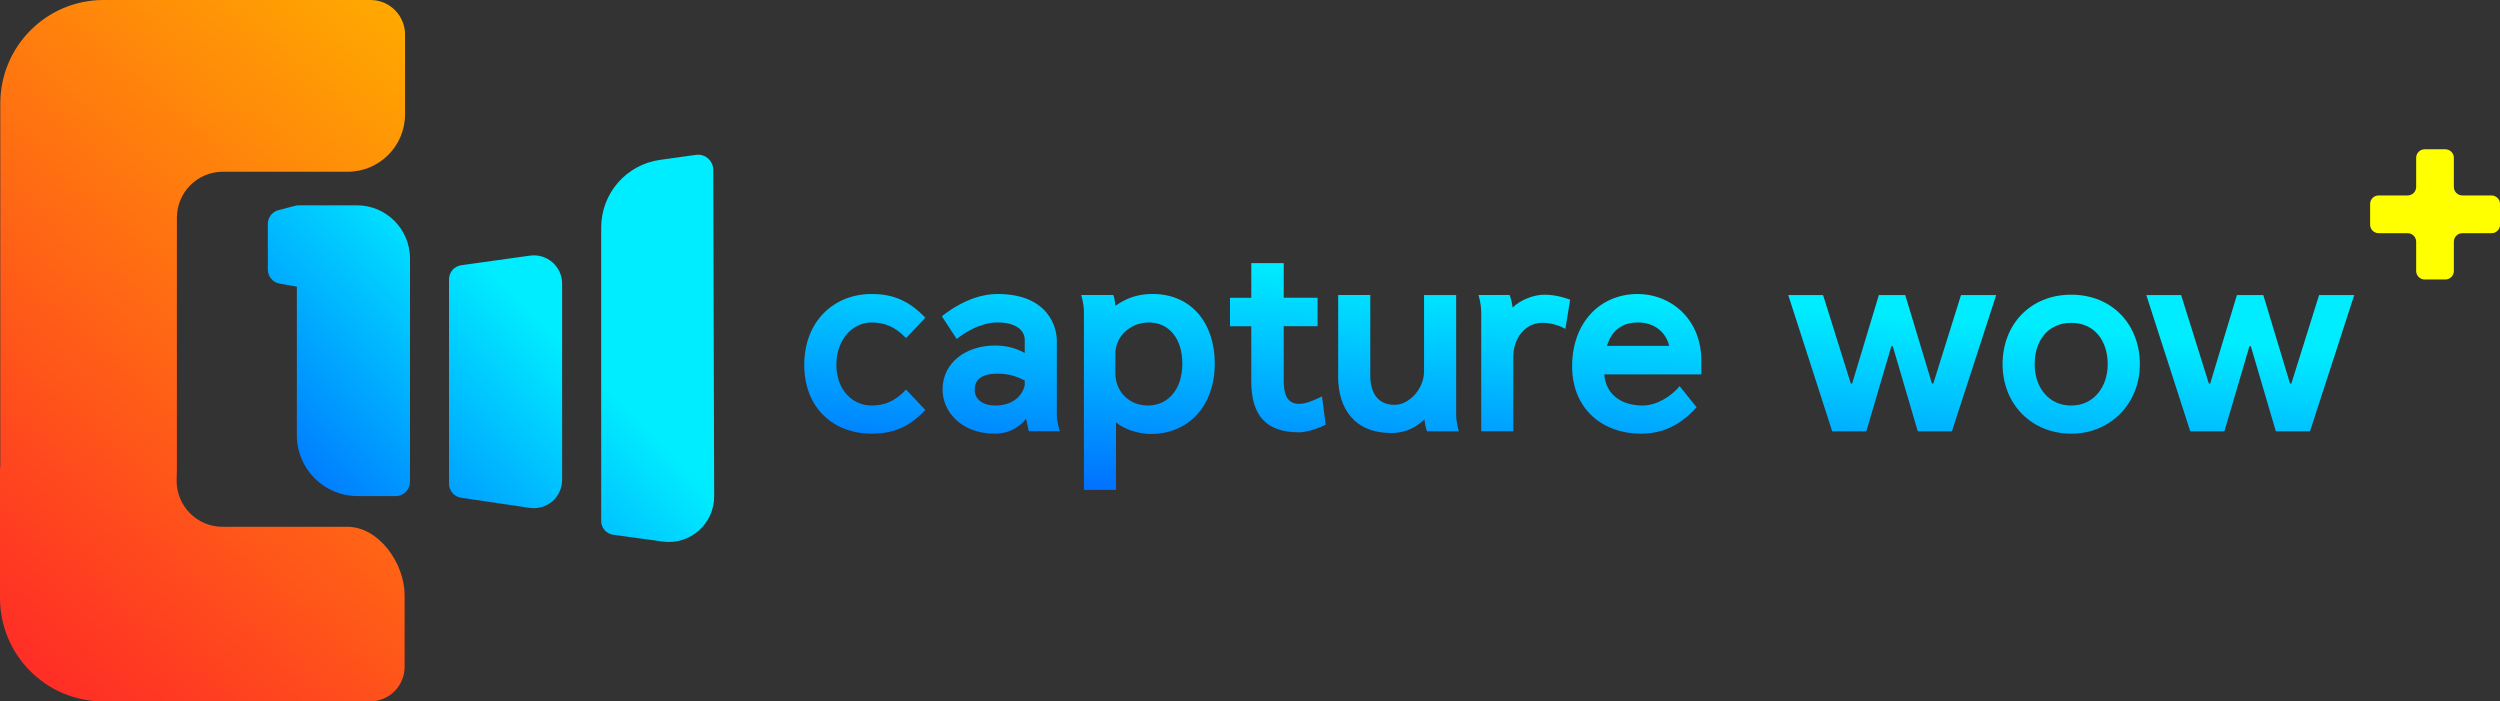
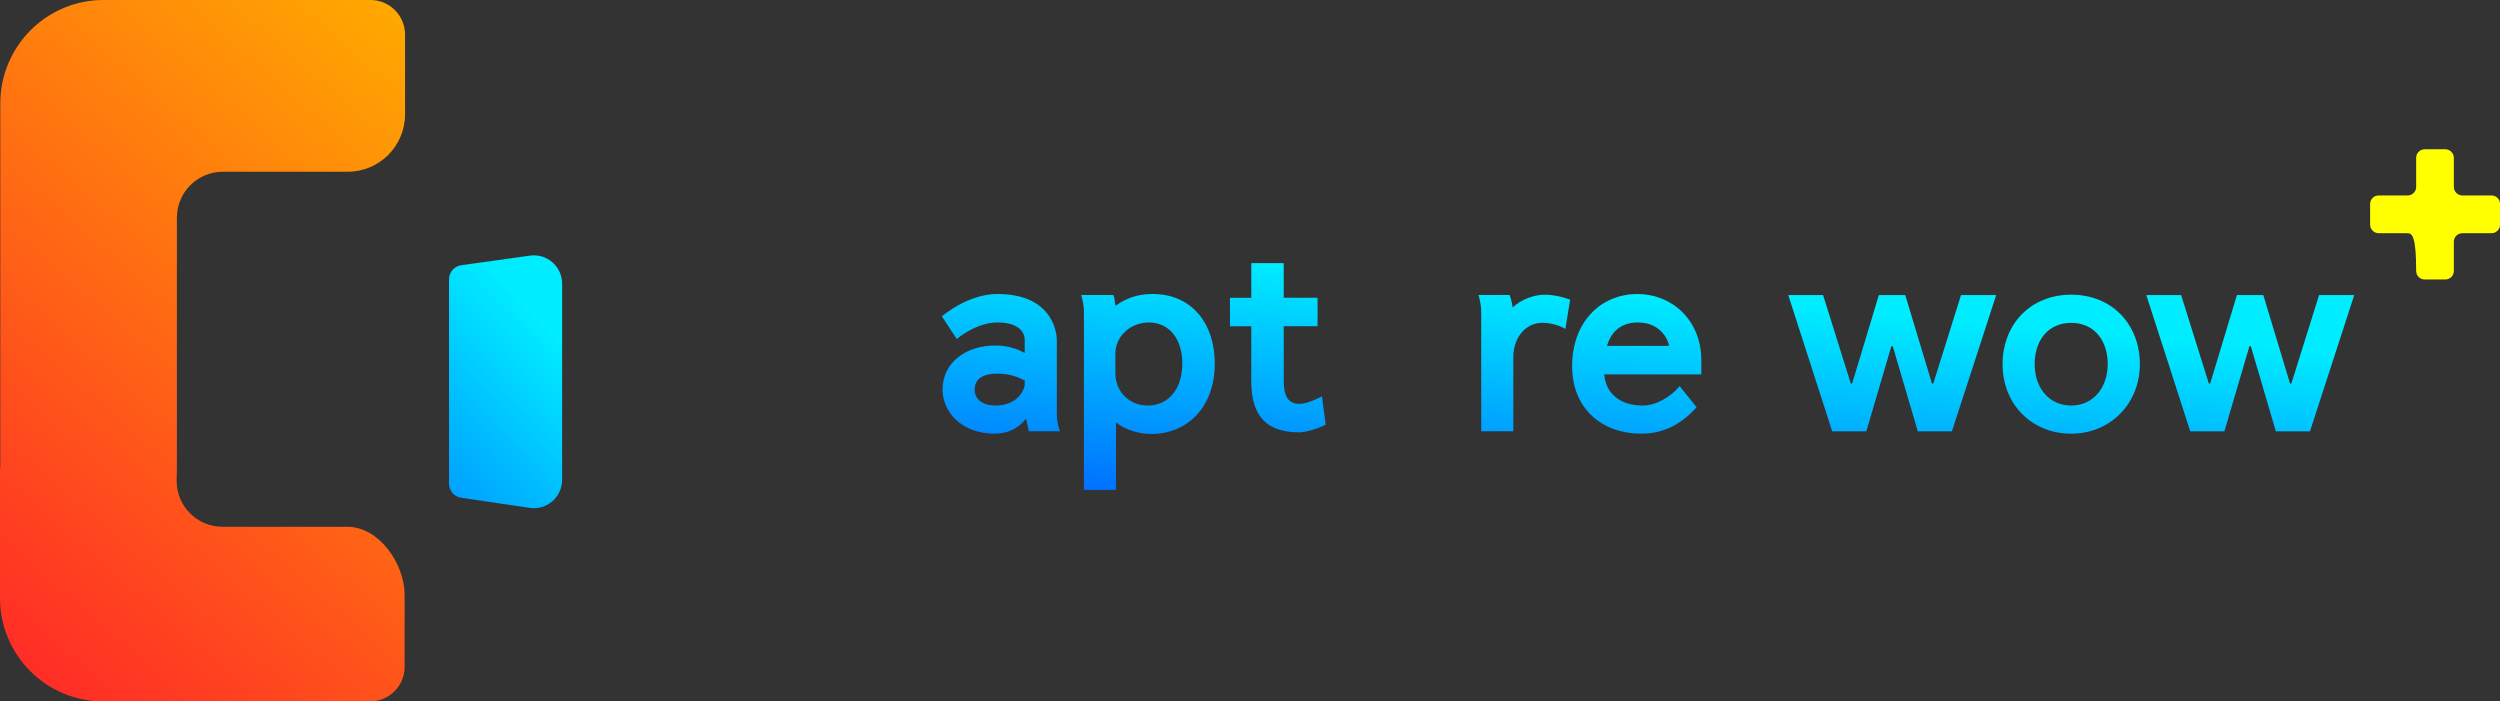
<svg xmlns="http://www.w3.org/2000/svg" width="139" height="39" viewBox="0 0 139 39" fill="none">
  <rect x="0" y="0" width="139" height="39" fill="#333333" stroke="none" />
  <g clip-path="url(#clip0_906_1369)">
-     <path d="M50.377 21.662L51.448 22.794C50.545 23.754 49.662 24.112 48.458 24.112C46.353 24.112 44.717 22.698 44.717 20.286C44.717 17.874 46.353 16.347 48.458 16.347C49.643 16.347 50.527 16.705 51.448 17.665L50.377 18.797C49.738 18.137 49.154 17.93 48.458 17.93C47.387 17.93 46.502 18.89 46.502 20.286C46.502 21.682 47.405 22.547 48.458 22.547C49.172 22.547 49.756 22.321 50.377 21.661V21.662Z" fill="url(#paint0_linear_906_1369)" />
    <path d="M58.931 23.979H57.201L57.05 23.282C56.58 23.866 55.979 24.111 55.302 24.111C53.421 24.111 52.406 22.866 52.406 21.661C52.406 20.134 53.741 19.211 55.32 19.211C55.959 19.211 56.504 19.362 56.975 19.625V18.909C56.975 18.381 56.523 17.928 55.451 17.928C54.267 17.928 53.195 18.851 53.195 18.851L52.368 17.588C52.368 17.588 53.797 16.345 55.451 16.345C58.346 16.345 58.76 18.268 58.76 18.927V23.073C58.76 23.507 58.929 23.978 58.929 23.978L58.931 23.979ZM56.975 21.418V21.153C56.542 20.946 56.147 20.776 55.451 20.776C54.435 20.776 54.191 21.227 54.191 21.68C54.191 22.134 54.568 22.547 55.338 22.547C56.278 22.547 56.842 22.038 56.975 21.416V21.418Z" fill="url(#paint1_linear_906_1369)" />
    <path d="M62.051 23.49V27.241H60.266V17.345C60.266 16.874 60.115 16.403 60.115 16.403H61.901C61.976 16.554 61.996 16.854 62.014 17.005C62.577 16.61 63.198 16.345 64.081 16.345C66.262 16.345 67.541 17.986 67.541 20.209C67.541 22.603 66.055 24.129 63.988 24.129C63.387 24.129 62.577 23.922 62.051 23.488V23.49ZM62.014 19.664V20.757C62.014 21.738 62.748 22.547 63.819 22.547C64.89 22.547 65.737 21.718 65.737 20.211C65.737 18.834 65.003 17.93 63.876 17.93C62.823 17.93 62.015 18.721 62.015 19.664H62.014Z" fill="url(#paint2_linear_906_1369)" />
    <path d="M69.571 14.632H71.376V16.555H73.257V18.138H71.376V21.191C71.376 21.813 71.507 22.454 72.222 22.454C72.41 22.454 72.711 22.436 73.501 22.04L73.707 23.605C73.35 23.812 72.616 24.038 72.241 24.038C70.436 24.038 69.571 23.153 69.571 21.192V18.14H68.387V16.557H69.571V14.634V14.632Z" fill="url(#paint3_linear_906_1369)" />
-     <path d="M74.402 20.927V16.403H76.188V20.889C76.188 21.756 76.545 22.51 77.541 22.51C78.33 22.51 79.177 21.643 79.177 20.644V16.404H80.963V23.038C80.963 23.51 81.113 23.981 81.113 23.981H79.346C79.27 23.83 79.233 23.567 79.195 23.321C78.781 23.699 78.255 24.075 77.352 24.075C75.321 24.075 74.4 22.736 74.4 20.927H74.402Z" fill="url(#paint4_linear_906_1369)" />
    <path d="M87.299 16.667L87.035 18.288C86.622 18.043 86.114 17.948 85.757 17.948C84.779 17.948 84.14 18.833 84.14 19.833V23.98H82.355V17.346C82.355 16.874 82.204 16.403 82.204 16.403H83.934C83.934 16.403 84.047 16.667 84.103 17.101C84.535 16.667 85.287 16.385 85.87 16.385C86.642 16.385 87.299 16.667 87.299 16.667Z" fill="url(#paint5_linear_906_1369)" />
    <path d="M89.197 20.813C89.273 21.849 90.044 22.547 91.34 22.547C92.074 22.547 92.882 22.076 93.389 21.473L94.33 22.642C93.334 23.754 92.298 24.112 91.227 24.112C89.14 24.112 87.41 22.774 87.41 20.362C87.41 17.949 88.952 16.347 91.058 16.347C92.882 16.347 94.593 17.723 94.593 20.041V20.815H89.197V20.813ZM89.348 19.23H92.808C92.657 18.608 92.131 17.93 91.06 17.93C90.308 17.93 89.631 18.27 89.35 19.23H89.348Z" fill="url(#paint6_linear_906_1369)" />
    <path d="M105.159 19.25L103.768 23.981H101.87L99.426 16.404H101.362L102.904 21.324H102.979L104.465 16.404H105.931L107.417 21.324H107.492L109.033 16.404H110.989L108.527 23.981H106.628L105.238 19.25H105.162H105.159Z" fill="url(#paint7_linear_906_1369)" />
    <path d="M111.343 20.249C111.343 18.063 112.866 16.385 115.16 16.385C117.453 16.385 118.976 18.061 118.976 20.249C118.976 22.436 117.34 24.113 115.16 24.113C112.979 24.113 111.343 22.492 111.343 20.249ZM117.189 20.249C117.189 18.948 116.455 17.95 115.158 17.95C113.861 17.95 113.127 18.948 113.127 20.249C113.127 21.549 113.916 22.548 115.158 22.548C116.4 22.548 117.189 21.53 117.189 20.249Z" fill="url(#paint8_linear_906_1369)" />
    <path d="M125.068 19.25L123.677 23.981H121.778L119.334 16.404H121.27L122.812 21.324H122.887L124.373 16.404H125.839L127.325 21.324H127.4L128.942 16.404H130.897L128.435 23.981H126.537L125.146 19.25H125.071H125.068Z" fill="url(#paint9_linear_906_1369)" />
    <path d="M24.965 26.896V15.528C24.965 15.135 25.254 14.802 25.643 14.747L29.466 14.213C30.411 14.081 31.254 14.817 31.254 15.773V26.679C31.254 27.641 30.403 28.378 29.454 28.238L25.637 27.674C25.251 27.617 24.965 27.286 24.965 26.895V26.896Z" fill="url(#paint10_linear_906_1369)" />
-     <path d="M33.426 28.97V12.653C33.426 10.756 34.821 9.151 36.696 8.889L38.698 8.61C39.203 8.539 39.655 8.932 39.657 9.444L39.708 27.594C39.712 29.133 38.358 30.32 36.836 30.111L34.089 29.731C33.709 29.678 33.426 29.354 33.426 28.97Z" fill="url(#paint11_linear_906_1369)" />
    <path d="M9.835 26.034V12.107C9.835 10.694 10.977 9.549 12.386 9.549H19.333C21.094 9.549 22.521 8.119 22.521 6.353V1.924C22.521 0.863 21.662 0 20.602 0H5.756C2.586 0 0.017 2.575 0.017 5.754V25.982H0V33.245C0 36.423 2.569 38.998 5.74 38.998H20.577C21.637 38.998 22.497 38.138 22.497 37.074V33.091C22.497 31.325 21.07 29.29 19.309 29.29H12.371C10.962 29.29 9.82 28.145 9.82 26.733L9.837 26.032L9.835 26.034Z" fill="url(#paint12_linear_906_1369)" />
-     <path d="M19.847 11.415H16.627C16.545 11.415 16.465 11.426 16.387 11.447L15.477 11.687C15.132 11.778 14.891 12.092 14.891 12.45V14.99C14.891 15.373 15.165 15.7 15.54 15.767L16.505 15.938V24.203C16.505 26.069 18.013 27.581 19.874 27.581H22.009C22.443 27.581 22.796 27.227 22.796 26.792V14.373C22.796 12.74 21.476 11.416 19.847 11.416V11.415Z" fill="url(#paint13_linear_906_1369)" />
-     <path d="M132.252 10.867H133.866C134.127 10.867 134.339 10.655 134.339 10.392V8.775C134.339 8.513 134.55 8.3 134.813 8.3H135.961C136.221 8.3 136.434 8.512 136.434 8.775V10.392C136.434 10.654 136.645 10.867 136.907 10.867H138.528C138.789 10.867 139.002 11.078 139.002 11.341V12.492C139.002 12.753 138.791 12.966 138.528 12.966H136.907C136.646 12.966 136.434 13.178 136.434 13.441V15.066C136.434 15.327 136.223 15.54 135.961 15.54H134.813C134.552 15.54 134.339 15.329 134.339 15.066V13.441C134.339 13.179 134.128 12.966 133.866 12.966H132.252C131.992 12.966 131.779 12.755 131.779 12.492V11.341C131.779 11.08 131.99 10.867 132.252 10.867Z" fill="#FFFF00" />
+     <path d="M132.252 10.867H133.866C134.127 10.867 134.339 10.655 134.339 10.392V8.775C134.339 8.513 134.55 8.3 134.813 8.3H135.961C136.221 8.3 136.434 8.512 136.434 8.775V10.392C136.434 10.654 136.645 10.867 136.907 10.867H138.528C138.789 10.867 139.002 11.078 139.002 11.341V12.492C139.002 12.753 138.791 12.966 138.528 12.966H136.907C136.646 12.966 136.434 13.178 136.434 13.441V15.066C136.434 15.327 136.223 15.54 135.961 15.54H134.813C134.552 15.54 134.339 15.329 134.339 15.066C134.339 13.179 134.128 12.966 133.866 12.966H132.252C131.992 12.966 131.779 12.755 131.779 12.492V11.341C131.779 11.08 131.99 10.867 132.252 10.867Z" fill="#FFFF00" />
  </g>
  <defs>
    <linearGradient id="paint0_linear_906_1369" x1="47.682" y1="26.245" x2="48.81" y2="12.742" gradientUnits="userSpaceOnUse">
      <stop stop-color="#0070FF" />
      <stop offset="1" stop-color="#00EDFF" />
    </linearGradient>
    <linearGradient id="paint1_linear_906_1369" x1="55.144" y1="26.869" x2="56.272" y2="13.365" gradientUnits="userSpaceOnUse">
      <stop stop-color="#0070FF" />
      <stop offset="1" stop-color="#00EDFF" />
    </linearGradient>
    <linearGradient id="paint2_linear_906_1369" x1="63.07" y1="27.531" x2="64.198" y2="14.027" gradientUnits="userSpaceOnUse">
      <stop stop-color="#0070FF" />
      <stop offset="1" stop-color="#00EDFF" />
    </linearGradient>
    <linearGradient id="paint3_linear_906_1369" x1="70.377" y1="28.141" x2="71.505" y2="14.637" gradientUnits="userSpaceOnUse">
      <stop stop-color="#0070FF" />
      <stop offset="1" stop-color="#00EDFF" />
    </linearGradient>
    <linearGradient id="paint4_linear_906_1369" x1="77.051" y1="28.698" x2="78.179" y2="15.195" gradientUnits="userSpaceOnUse">
      <stop stop-color="#0070FF" />
      <stop offset="1" stop-color="#00EDFF" />
    </linearGradient>
    <linearGradient id="paint5_linear_906_1369" x1="83.694" y1="29.254" x2="84.822" y2="15.751" gradientUnits="userSpaceOnUse">
      <stop stop-color="#0070FF" />
      <stop offset="1" stop-color="#00EDFF" />
    </linearGradient>
    <linearGradient id="paint6_linear_906_1369" x1="90.226" y1="29.799" x2="91.355" y2="16.296" gradientUnits="userSpaceOnUse">
      <stop stop-color="#0070FF" />
      <stop offset="1" stop-color="#00EDFF" />
    </linearGradient>
    <linearGradient id="paint7_linear_906_1369" x1="103.996" y1="30.949" x2="105.124" y2="17.445" gradientUnits="userSpaceOnUse">
      <stop stop-color="#0070FF" />
      <stop offset="1" stop-color="#00EDFF" />
    </linearGradient>
    <linearGradient id="paint8_linear_906_1369" x1="114.198" y1="31.806" x2="115.326" y2="18.302" gradientUnits="userSpaceOnUse">
      <stop stop-color="#0070FF" />
      <stop offset="1" stop-color="#00EDFF" />
    </linearGradient>
    <linearGradient id="paint9_linear_906_1369" x1="123.767" y1="32.602" x2="124.895" y2="19.098" gradientUnits="userSpaceOnUse">
      <stop stop-color="#0070FF" />
      <stop offset="1" stop-color="#00EDFF" />
    </linearGradient>
    <linearGradient id="paint10_linear_906_1369" x1="18.696" y1="30.591" x2="30.88" y2="18.585" gradientUnits="userSpaceOnUse">
      <stop stop-color="#0070FF" />
      <stop offset="1" stop-color="#00EDFF" />
    </linearGradient>
    <linearGradient id="paint11_linear_906_1369" x1="22.171" y1="34.118" x2="34.355" y2="22.11" gradientUnits="userSpaceOnUse">
      <stop stop-color="#0070FF" />
      <stop offset="1" stop-color="#00EDFF" />
    </linearGradient>
    <linearGradient id="paint12_linear_906_1369" x1="25.616" y1="4.121" x2="-1.217" y2="34.947" gradientUnits="userSpaceOnUse">
      <stop stop-color="#FFA800" />
      <stop offset="1" stop-color="#FF2D26" />
    </linearGradient>
    <linearGradient id="paint13_linear_906_1369" x1="13.296" y1="25.111" x2="25.48" y2="13.105" gradientUnits="userSpaceOnUse">
      <stop stop-color="#0070FF" />
      <stop offset="1" stop-color="#00EDFF" />
    </linearGradient>
    <clipPath id="clip0_906_1369">
      <rect width="139" height="39" fill="white" />
    </clipPath>
  </defs>
</svg>